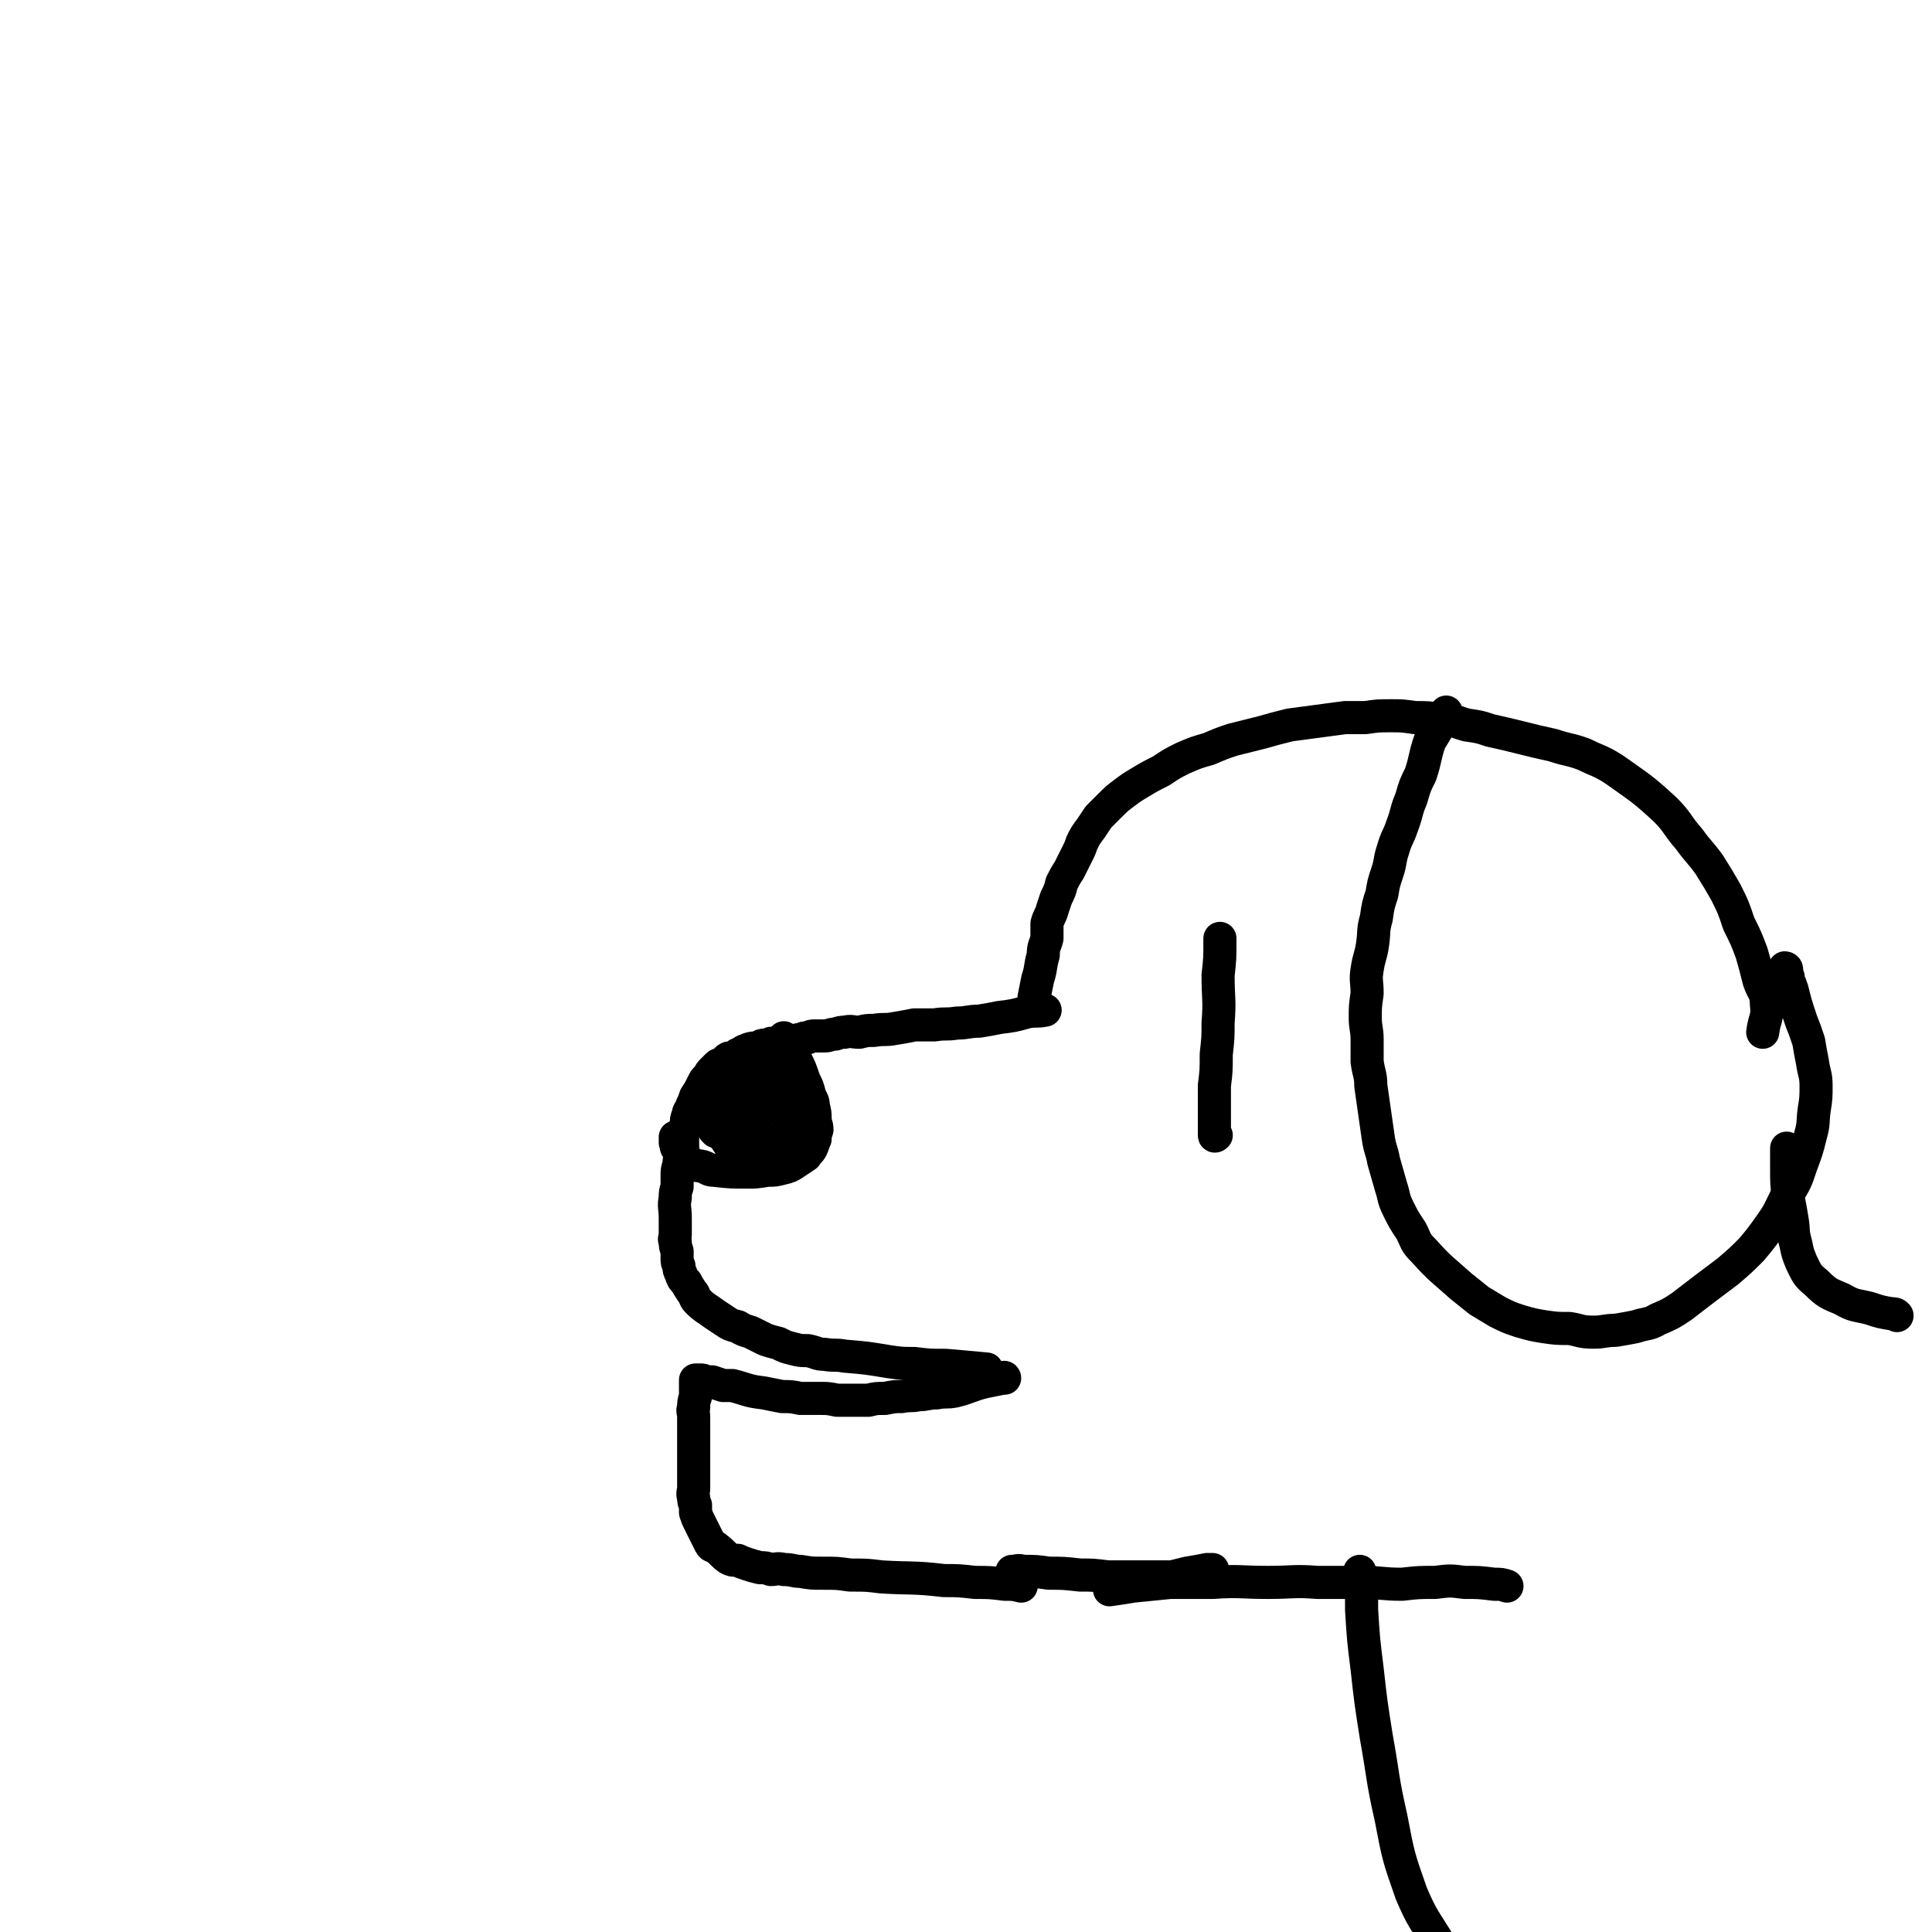
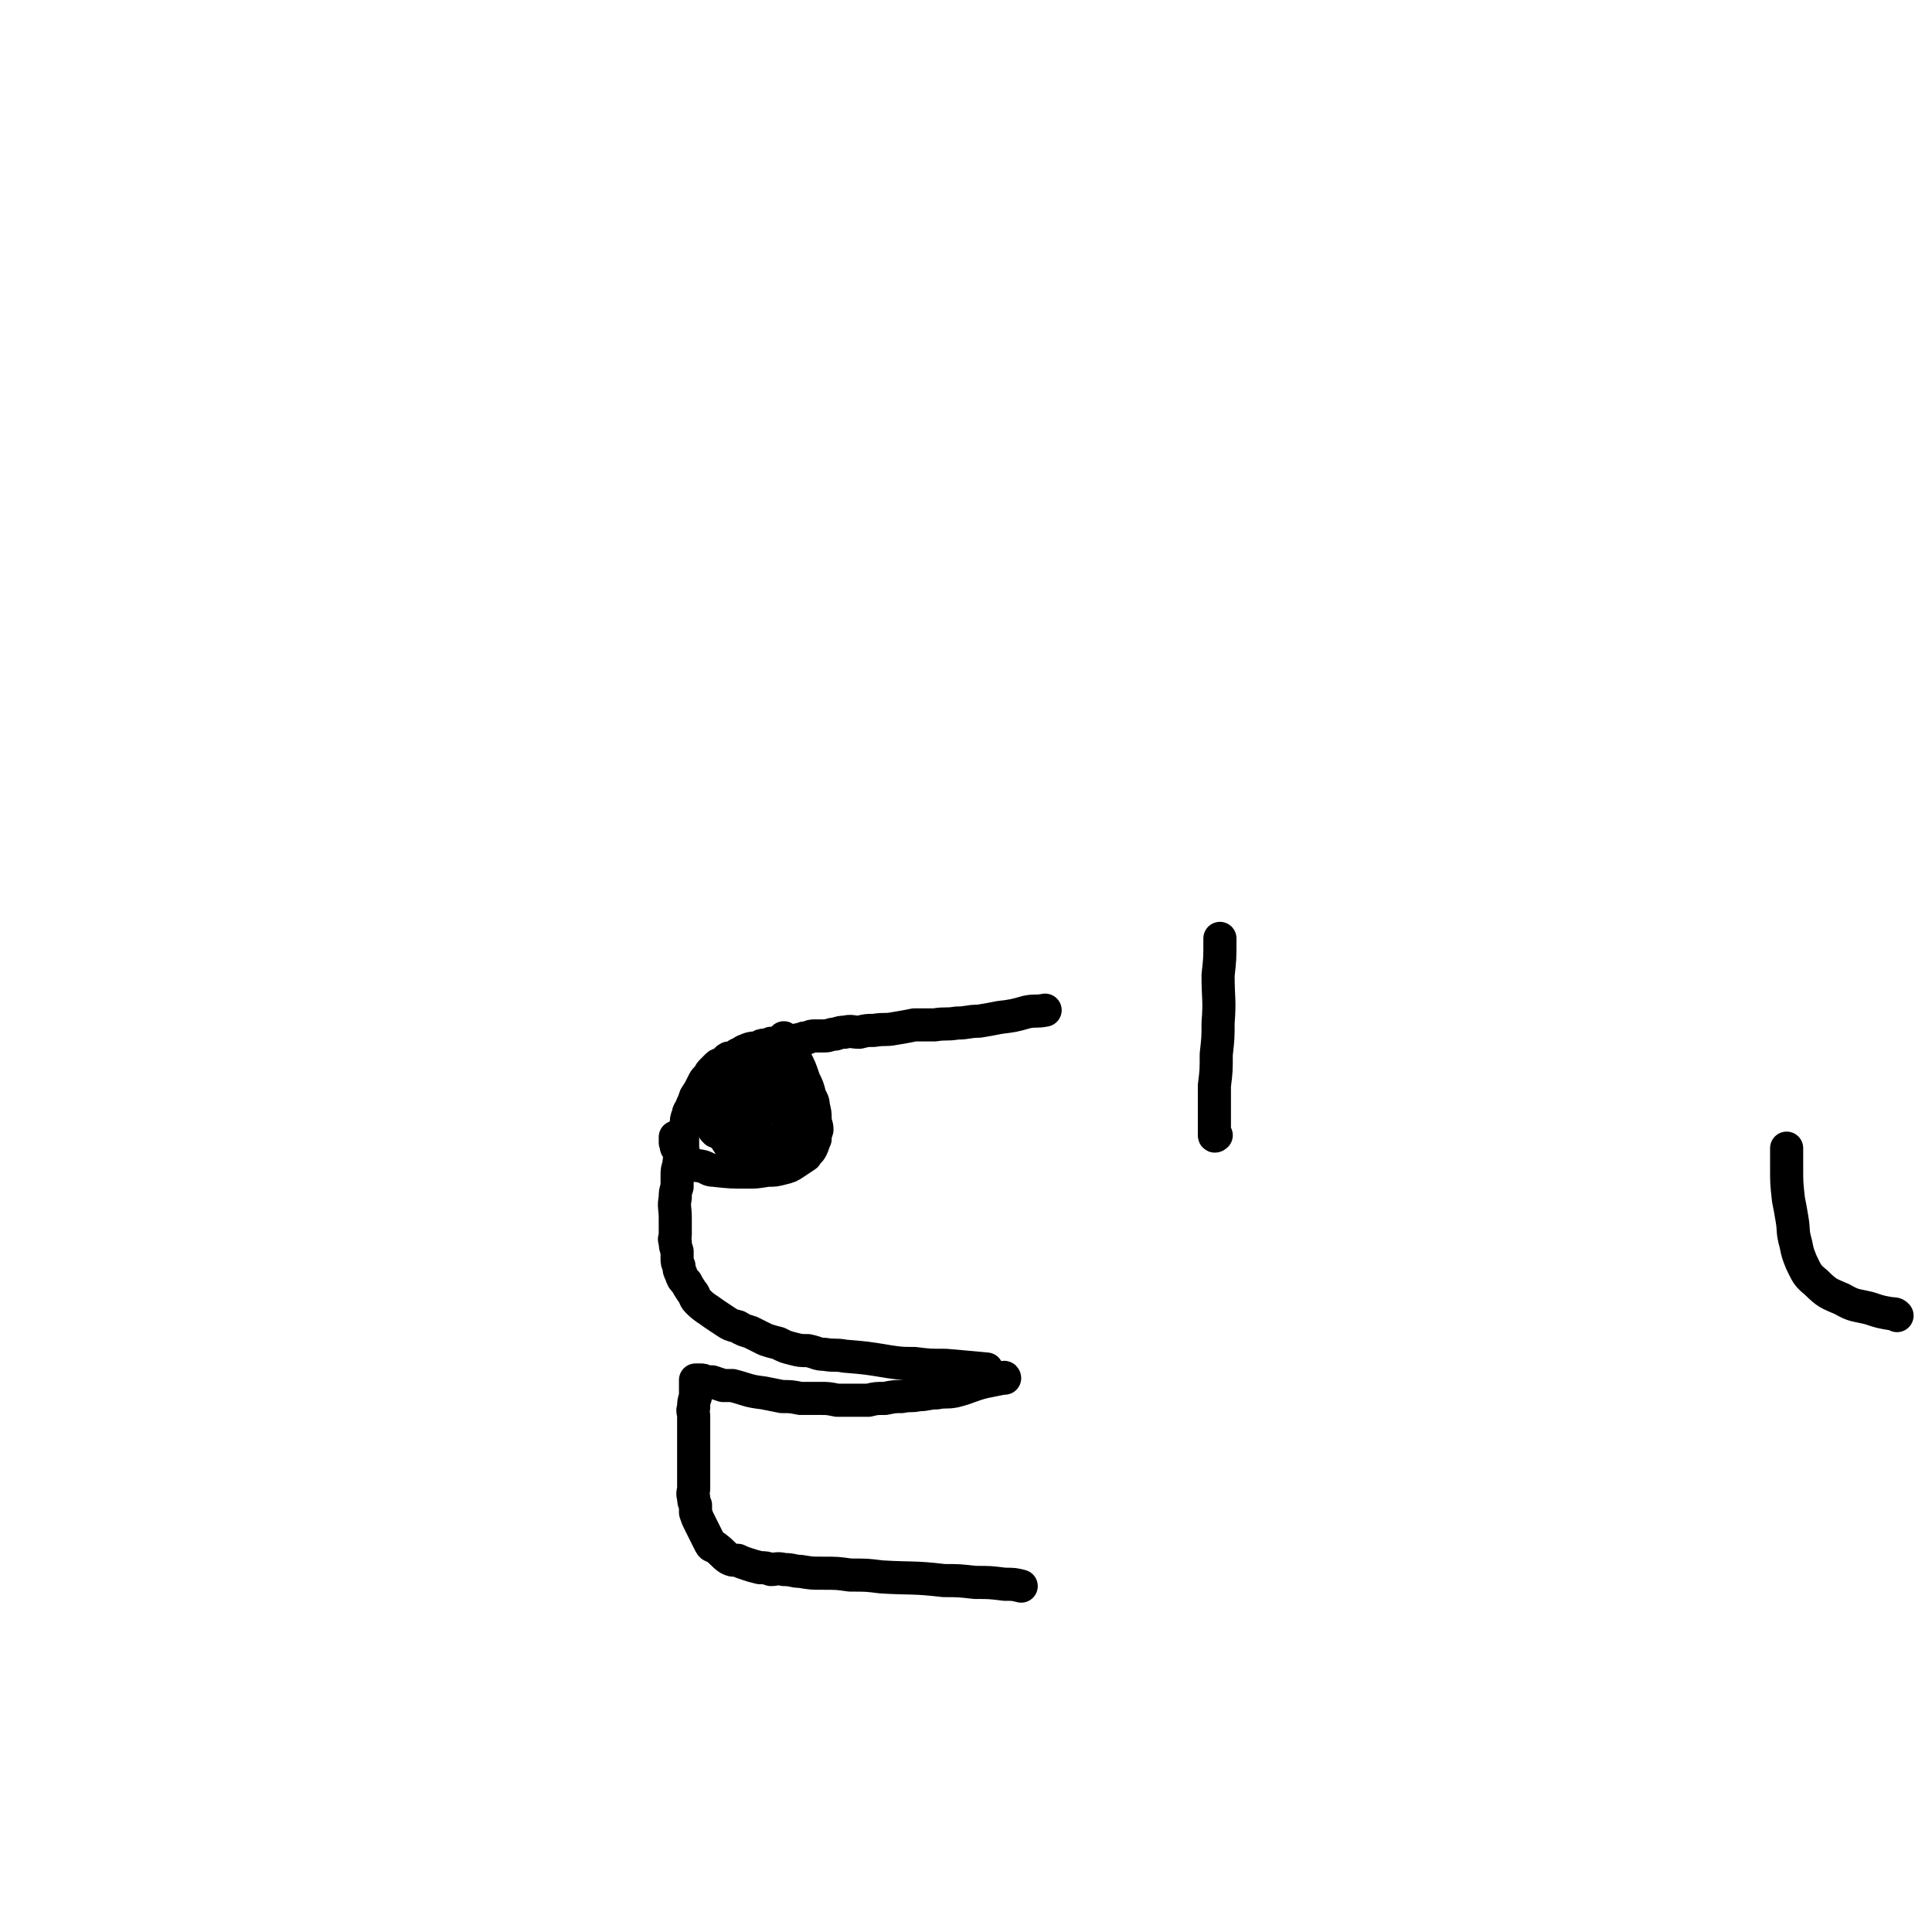
<svg xmlns="http://www.w3.org/2000/svg" viewBox="0 0 1050 1050" version="1.1">
  <g fill="none" stroke="#000000" stroke-width="18" stroke-linecap="round" stroke-linejoin="round">
    <path d="M568,549c0,0 0,0 0,0 0,0 0,0 0,0 0,0 0,0 0,0 0,0 0,0 0,0 0,0 0,0 0,0 0,0 0,0 0,0 0,0 0,0 0,0 0,0 0,0 0,0 0,0 0,0 0,0 0,0 0,0 0,0 0,0 0,0 0,0 0,0 0,0 0,0 0,0 0,0 0,0 -5,1 -5,0 -10,1 -7,2 -7,2 -15,3 -5,1 -5,1 -11,2 -6,0 -6,1 -12,1 -6,1 -6,0 -12,1 -5,0 -5,0 -11,0 -5,1 -5,1 -11,2 -5,1 -5,0 -11,1 -4,0 -4,0 -8,1 -4,0 -4,-1 -8,0 -2,0 -2,0 -5,1 -3,0 -3,1 -6,1 -3,0 -3,0 -5,0 -2,0 -2,0 -4,1 -2,0 -2,0 -4,1 -2,0 -2,0 -3,1 -3,0 -3,-1 -5,0 -2,0 -2,0 -4,1 -2,0 -2,0 -4,0 -1,1 -1,1 -3,1 -2,0 -2,0 -3,1 -4,1 -4,0 -8,2 -1,0 -1,1 -2,1 -1,1 -1,1 -2,1 -1,1 -1,1 -2,2 -2,0 -2,0 -3,0 -2,1 -1,2 -3,3 -1,1 -2,0 -3,1 -2,2 -2,2 -3,3 -2,2 -1,2 -3,4 -1,1 -1,1 -2,3 -2,4 -2,4 -4,7 -1,3 -1,3 -2,5 -1,3 -2,3 -2,5 -1,2 -1,3 -1,5 -1,3 -1,2 -2,5 0,3 0,3 0,7 -1,2 -1,2 -1,5 -1,3 -1,3 -1,5 -1,3 -1,3 -1,6 0,3 0,3 0,6 -1,3 -1,3 -1,6 -1,5 0,5 0,11 0,2 0,2 0,4 0,3 0,3 0,5 0,2 -1,2 0,4 0,2 0,2 1,5 0,2 0,2 0,4 0,2 0,2 1,4 0,2 0,2 1,4 1,3 1,3 3,5 1,2 1,2 3,5 2,2 1,3 3,5 4,4 5,4 9,7 3,2 3,2 6,4 3,2 3,2 7,3 3,2 4,2 7,3 4,2 4,2 8,4 3,1 3,1 7,2 4,2 4,2 8,3 4,1 4,1 8,1 5,1 5,2 9,2 6,1 6,0 11,1 12,1 12,1 24,3 7,1 7,1 14,1 8,1 8,1 17,1 11,1 12,1 22,2 1,0 -1,0 -2,0 " />
    <path d="M546,749c0,0 0,0 0,0 0,0 0,0 0,0 0,0 0,0 0,0 0,0 0,0 0,0 0,0 0,0 0,0 0,0 0,0 0,0 0,0 0,0 0,0 0,0 0,0 0,0 0,0 0,0 0,0 0,0 0,0 0,0 0,0 0,0 0,0 0,0 0,0 0,0 0,0 0,0 0,0 0,0 0,0 0,0 0,0 0,0 0,0 0,0 0,0 0,0 0,0 0,0 0,0 0,0 0,0 0,0 0,0 0,0 0,0 0,0 0,0 0,0 0,0 0,-1 -1,0 -5,1 -5,1 -10,2 -8,2 -8,3 -16,5 -5,1 -5,0 -10,1 -5,0 -5,1 -10,1 -4,1 -4,0 -9,1 -4,0 -4,0 -9,1 -5,0 -5,0 -9,1 -5,0 -5,0 -9,0 -4,0 -4,0 -8,0 -5,-1 -5,-1 -9,-1 -6,0 -6,0 -11,0 -5,-1 -5,-1 -10,-1 -5,-1 -5,-1 -10,-2 -9,-1 -9,-2 -17,-4 -3,0 -3,0 -5,0 -3,-1 -3,-1 -6,-2 -2,0 -2,0 -4,0 -1,-1 -1,-1 -2,-1 -1,0 -1,0 -1,0 -1,0 -1,0 -1,0 -1,0 -1,0 -1,0 0,0 0,0 0,0 0,0 0,0 0,0 0,0 0,0 0,0 0,0 0,0 0,0 0,0 0,0 0,0 0,0 0,0 0,1 0,2 0,2 0,5 0,1 0,1 0,3 -1,3 -1,3 -1,6 -1,2 0,2 0,5 0,3 0,3 0,7 0,3 0,3 0,6 0,4 0,4 0,7 0,7 0,7 0,13 0,3 0,3 0,6 0,2 -1,2 0,5 0,2 0,2 1,4 0,2 0,2 0,4 1,3 1,3 2,5 1,2 1,2 2,4 1,2 1,2 2,4 1,2 1,2 2,4 1,2 2,1 3,2 4,3 4,4 7,6 2,1 2,1 5,1 2,1 2,1 5,2 3,1 3,1 7,2 3,0 3,0 6,1 3,0 3,-1 7,0 5,0 5,1 9,1 6,1 6,1 12,1 8,0 8,0 15,1 9,0 9,0 17,1 17,1 17,0 34,2 8,0 8,0 17,1 8,0 8,0 16,1 5,0 5,0 9,1 0,0 0,0 0,0 " />
    <path d="M426,564c0,0 0,0 0,0 0,0 0,0 0,0 0,0 0,0 0,0 0,0 0,0 0,0 0,0 0,0 0,0 0,0 0,0 0,0 0,0 0,0 0,0 0,0 0,0 0,0 0,0 0,0 0,0 0,0 0,0 0,0 0,0 0,0 0,0 0,0 0,0 0,0 0,0 0,0 0,0 0,0 0,0 0,0 0,0 0,0 0,0 3,6 3,5 6,11 3,6 3,6 5,12 2,4 2,4 3,8 1,3 2,3 2,6 1,4 1,4 1,7 0,3 1,3 1,6 -1,3 -1,3 -1,5 -1,2 -1,3 -2,5 -1,2 -2,2 -3,4 -3,2 -3,2 -6,4 -3,2 -3,2 -7,3 -4,1 -4,1 -8,1 -6,1 -6,1 -11,1 -9,0 -9,0 -18,-1 -3,0 -3,-1 -6,-2 -4,-1 -4,0 -7,-2 -2,-2 -2,-2 -3,-4 -2,-2 -2,-2 -4,-4 -1,-1 0,-1 -1,-3 0,-1 0,-1 0,-2 0,-1 0,-1 0,-1 " />
    <path d="M424,568c0,0 0,0 0,0 0,0 0,0 0,0 0,0 0,0 0,0 0,0 0,0 0,0 0,0 0,0 0,0 0,0 0,0 0,0 0,0 0,0 0,0 0,0 0,0 0,0 0,0 0,0 0,0 -3,1 -3,1 -5,3 -5,3 -5,3 -10,7 -4,4 -5,3 -8,7 -3,4 -3,4 -5,8 -2,3 -2,3 -3,6 -1,2 0,2 0,5 0,1 -1,1 0,3 0,1 0,1 1,2 1,1 1,1 2,1 3,1 3,2 5,2 3,0 3,-1 6,-2 3,-2 3,-3 5,-5 3,-3 4,-2 7,-5 2,-3 1,-4 2,-8 1,-2 1,-2 2,-5 1,-2 0,-2 1,-4 0,-1 0,-1 0,-2 -1,-1 -1,-1 -2,-1 -1,-1 -2,-1 -3,-1 -2,0 -2,0 -4,0 -3,1 -3,0 -5,1 -3,1 -3,1 -6,3 -3,3 -3,3 -6,6 -2,3 -3,3 -4,7 -3,6 -2,7 -2,14 -1,3 -1,3 0,6 1,2 2,2 3,4 2,3 2,3 4,5 2,1 2,1 4,2 2,1 2,1 5,1 3,0 3,0 6,-1 3,-2 3,-2 6,-4 3,-3 3,-3 6,-6 3,-3 3,-3 5,-6 2,-6 2,-6 4,-12 0,-3 0,-3 -1,-6 -1,-2 -1,-2 -2,-4 0,-1 0,-1 -1,-2 -1,-1 -1,-1 -2,-2 -1,0 -1,0 -2,0 -2,-1 -2,-1 -3,0 -2,0 -2,1 -4,2 -3,1 -3,1 -5,3 -2,2 -2,3 -3,5 -2,3 -2,4 -2,7 -1,3 -1,3 0,6 0,3 0,3 1,6 3,4 3,4 7,8 1,1 2,0 4,1 2,0 2,0 4,0 2,0 2,0 4,-1 2,-1 2,-1 4,-3 2,-2 2,-2 4,-4 1,-2 2,-2 3,-5 1,-2 1,-2 1,-4 0,-2 0,-2 -1,-4 -1,-3 -2,-2 -4,-4 -2,-3 -1,-3 -4,-5 -6,-2 -6,-1 -13,-2 -2,-1 -2,-1 -5,0 -3,0 -3,1 -6,2 -3,1 -3,0 -6,2 -3,2 -3,2 -6,5 -2,2 -3,2 -5,4 -2,2 -1,3 -3,5 -1,1 -1,1 -1,3 -1,0 0,1 0,1 0,1 0,1 0,1 0,0 0,0 0,0 0,0 0,0 1,1 " />
-     <path d="M562,544c0,0 0,0 0,0 0,0 0,0 0,0 0,0 0,0 0,0 0,0 0,0 0,0 0,0 0,0 0,0 0,0 0,0 0,0 0,0 0,0 0,0 0,0 0,0 0,0 0,0 0,0 0,0 0,0 0,0 0,0 0,0 0,0 0,0 0,-1 0,-1 0,-2 1,-5 1,-5 2,-10 2,-6 1,-6 3,-13 0,-5 1,-5 2,-9 0,-4 0,-4 0,-8 1,-4 2,-4 3,-8 1,-3 1,-3 2,-6 2,-4 2,-4 3,-8 2,-4 2,-4 4,-7 2,-4 2,-4 4,-8 2,-4 2,-4 3,-7 2,-4 2,-4 5,-8 2,-3 2,-3 4,-6 3,-3 3,-3 6,-6 4,-4 4,-4 8,-7 4,-3 4,-3 9,-6 5,-3 5,-3 11,-6 6,-4 6,-4 12,-7 7,-3 7,-3 14,-5 7,-3 7,-3 13,-5 8,-2 8,-2 16,-4 7,-2 7,-2 15,-4 15,-2 15,-2 30,-4 5,0 6,0 11,0 7,-1 7,-1 14,-1 6,0 6,0 13,1 7,0 7,0 14,1 7,0 7,1 14,3 7,1 7,1 13,3 9,2 9,2 17,4 8,2 8,2 17,4 9,3 9,2 17,5 8,4 8,3 16,8 14,10 15,10 28,22 7,7 6,8 13,16 5,7 6,7 11,14 5,8 5,8 9,15 4,8 4,8 7,17 4,8 4,8 7,16 2,7 2,7 4,15 2,6 4,6 4,13 1,7 -1,7 -2,15 " />
-     <path d="M786,387c0,0 0,0 0,0 0,0 0,0 0,0 0,0 0,0 0,0 0,0 0,0 0,0 0,0 0,0 0,0 0,0 0,0 0,0 0,0 0,0 0,0 0,0 0,0 0,0 0,0 0,0 0,0 0,0 0,0 0,0 -1,3 -1,3 -3,6 -3,5 -3,5 -6,10 -3,9 -2,9 -5,18 -3,6 -3,6 -5,13 -3,7 -2,7 -5,15 -2,6 -3,6 -5,13 -2,6 -1,6 -3,12 -2,6 -2,6 -3,12 -2,6 -2,6 -3,13 -2,7 -1,7 -2,14 -1,7 -2,7 -3,14 -1,6 0,6 0,13 -1,7 -1,7 -1,13 0,6 1,6 1,12 0,6 0,6 0,12 1,7 2,7 2,13 1,7 1,7 2,14 1,7 1,7 2,14 1,7 2,7 3,13 2,7 2,7 4,14 2,6 1,6 4,12 3,6 3,6 7,12 3,6 2,6 7,11 9,10 10,10 20,19 5,4 5,4 10,8 5,3 5,3 10,6 6,3 6,3 12,5 7,2 7,2 13,3 7,1 7,1 14,1 6,1 6,2 13,2 6,0 6,-1 12,-1 6,-1 6,-1 11,-2 6,-2 7,-1 12,-4 7,-3 7,-3 13,-7 13,-10 13,-10 25,-19 7,-6 7,-6 13,-12 5,-6 5,-6 10,-13 5,-7 5,-8 9,-16 5,-8 5,-8 8,-17 3,-8 3,-8 5,-16 2,-7 1,-7 2,-14 1,-6 1,-7 1,-13 0,-6 -1,-6 -2,-13 -1,-5 -1,-5 -2,-11 -2,-6 -2,-6 -4,-11 -3,-9 -3,-9 -5,-17 -1,-3 -1,-3 -2,-5 0,-2 0,-2 -1,-4 0,-1 0,-1 0,-2 0,-1 -1,-1 -1,-1 " />
-     <path d="M550,854c0,0 0,0 0,0 0,0 0,0 0,0 0,0 0,0 0,0 0,0 0,0 0,0 0,0 0,0 0,0 0,0 0,0 0,0 0,0 0,0 0,0 0,0 0,0 0,0 0,0 0,0 0,0 0,0 0,0 0,0 0,0 0,0 0,0 0,0 0,0 0,0 3,0 3,-1 6,0 7,0 7,0 14,1 8,0 8,0 17,1 7,0 7,0 15,1 7,0 7,0 14,0 6,0 6,0 12,0 4,0 4,0 9,0 4,-1 4,-1 8,-2 6,-1 6,-1 11,-2 2,0 2,0 3,0 " />
-     <path d="M603,864c0,0 0,0 0,0 0,0 0,0 0,0 0,0 0,0 0,0 0,0 0,0 0,0 0,0 0,0 0,0 0,0 0,0 0,0 7,-1 7,-1 13,-2 10,-1 10,-1 20,-2 11,0 11,0 23,0 15,-1 15,0 30,0 14,0 14,-1 27,0 12,0 12,0 25,0 10,0 10,1 21,1 9,-1 9,-1 18,-1 8,-1 8,-1 16,0 8,0 8,0 16,1 4,0 4,0 7,1 " />
-     <path d="M739,854c0,0 0,0 0,0 0,0 0,0 0,0 0,0 0,0 0,0 0,0 0,0 0,0 0,0 0,0 0,0 0,0 0,0 0,0 0,1 0,1 0,2 1,10 1,10 1,19 1,16 1,16 3,32 2,18 2,18 5,37 4,22 3,22 8,44 4,21 4,21 11,41 6,14 7,14 15,27 8,11 8,11 17,22 9,10 8,12 20,19 24,15 26,12 52,24 " />
    <path d="M971,624c0,0 0,0 0,0 0,0 0,0 0,0 0,0 0,0 0,0 0,0 0,0 0,0 0,0 0,0 0,0 0,0 0,0 0,0 0,0 0,0 0,0 0,0 0,0 0,0 0,0 0,0 0,0 0,0 0,0 0,0 0,0 0,0 0,0 0,0 0,0 0,0 0,0 0,0 0,0 0,0 0,0 0,0 0,0 0,0 0,0 0,5 0,5 0,11 0,8 0,8 1,17 1,5 1,5 2,11 1,6 0,6 2,13 1,5 1,5 3,10 3,6 3,7 8,11 6,6 7,6 14,9 7,4 7,3 15,5 6,2 6,2 12,3 2,0 2,0 3,1 " />
    <path d="M663,510c0,0 0,0 0,0 0,0 0,0 0,0 0,0 0,0 0,0 0,0 0,0 0,0 0,0 0,0 0,0 0,0 0,0 0,0 0,0 0,0 0,1 0,10 0,10 -1,19 0,13 1,13 0,26 0,8 0,8 -1,17 0,9 0,9 -1,17 0,7 0,7 0,13 0,5 0,5 0,9 0,3 0,3 0,5 0,1 1,0 1,0 " />
  </g>
</svg>